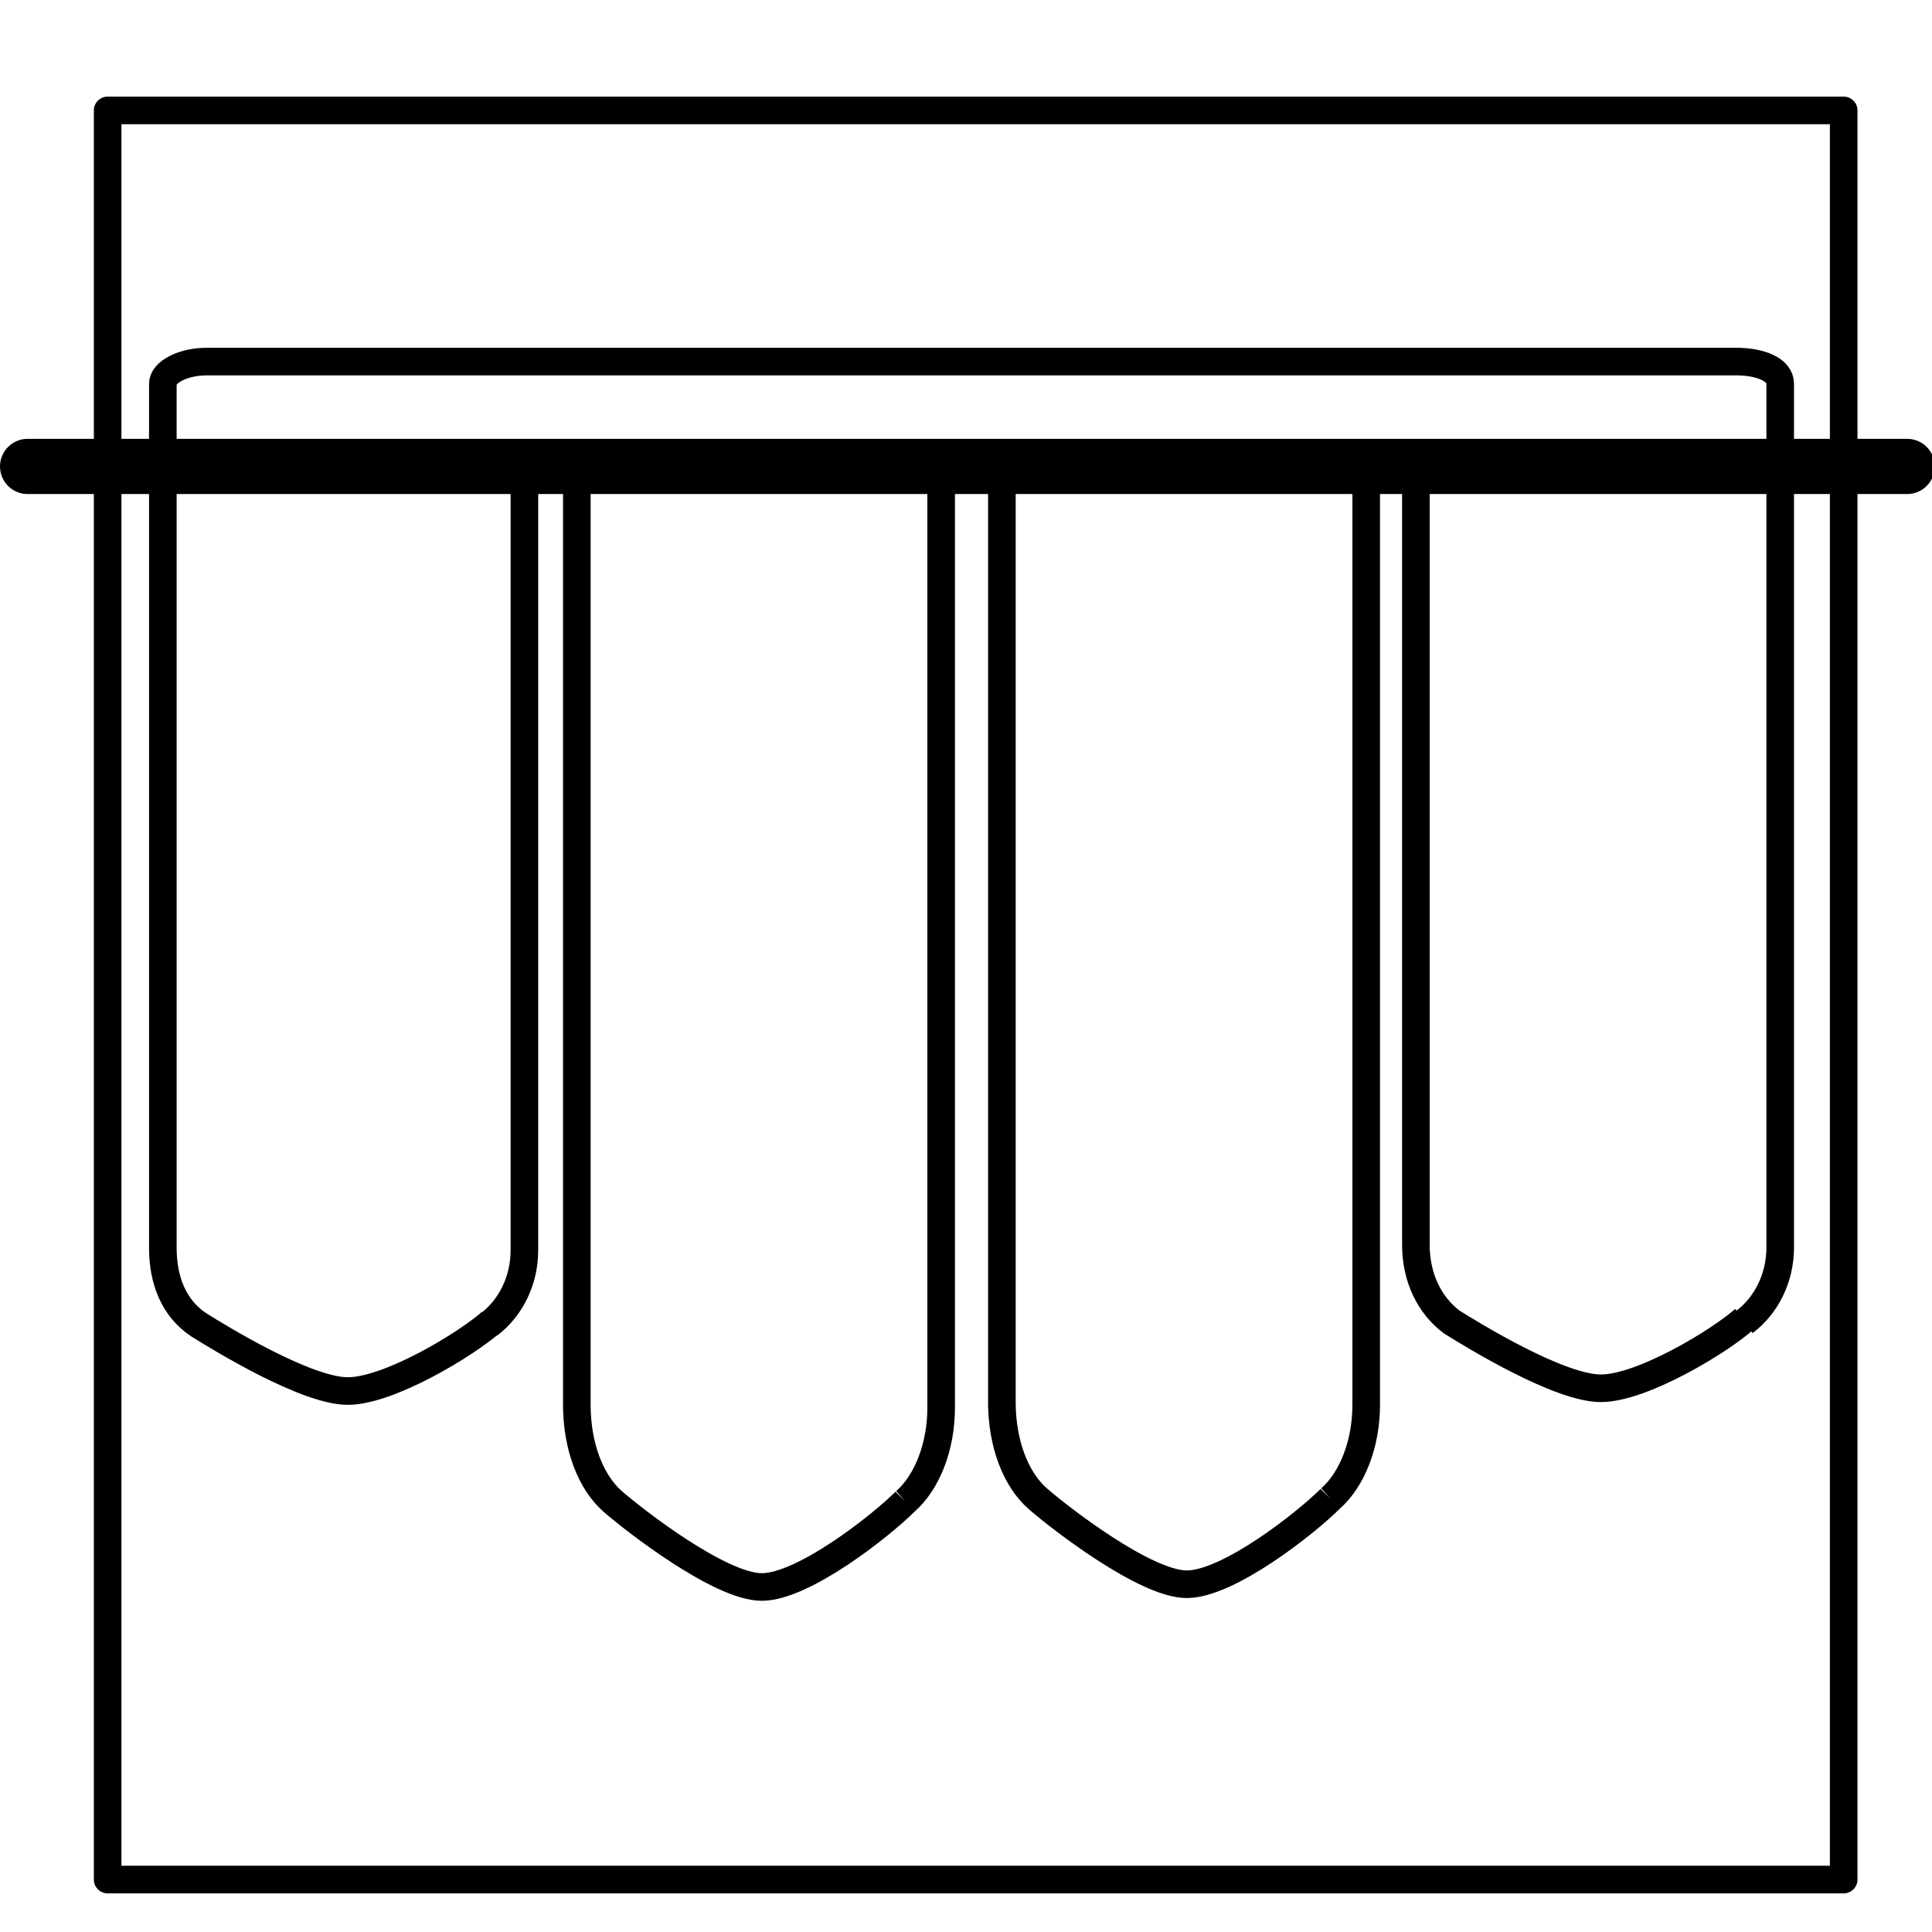
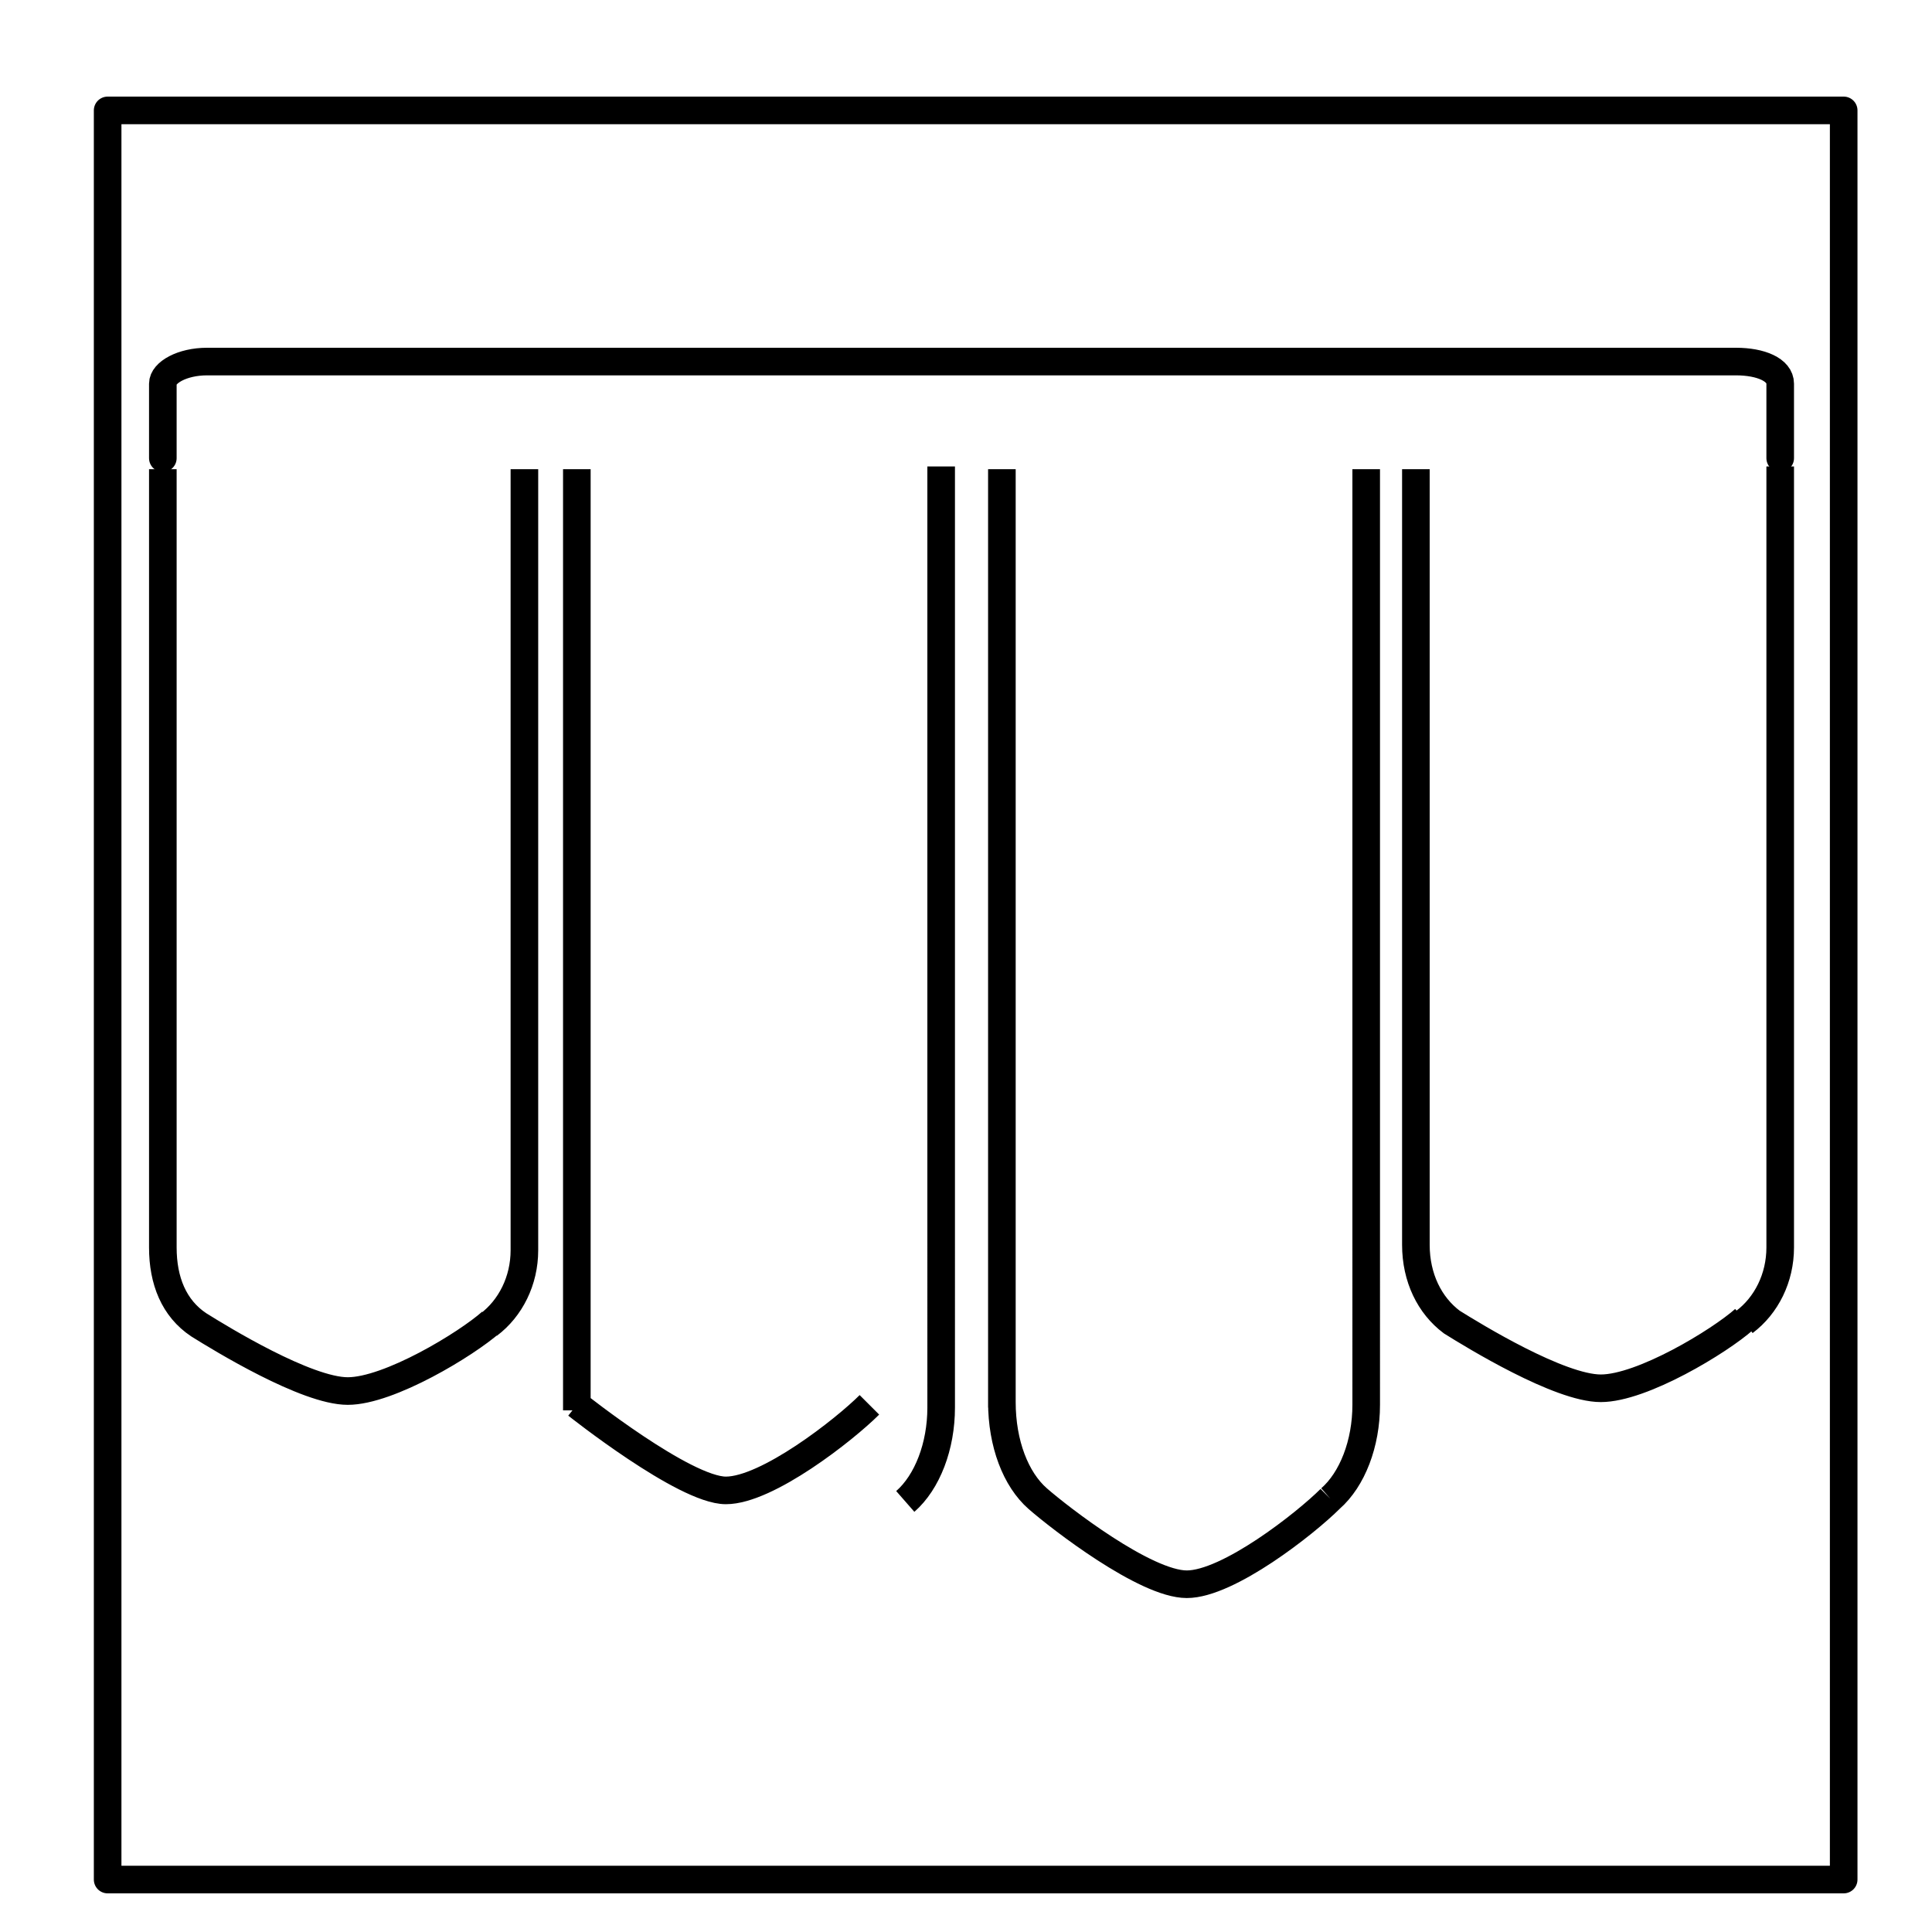
<svg xmlns="http://www.w3.org/2000/svg" width="70" height="70" version="1.1" viewBox="0 0 70 70">
  <defs>
    <style>
      .cls-1, .cls-2, .cls-3, .cls-4, .cls-5 {
        fill: none;
      }

      .cls-1, .cls-2, .cls-4, .cls-5 {
        stroke: #000;
      }

      .cls-1, .cls-2, .cls-5 {
        stroke-miterlimit: 10;
      }

      .cls-2 {
        stroke-width: 2px;
      }

      .cls-2, .cls-4, .cls-5 {
        stroke-linecap: round;
      }

      .cls-4 {
        stroke-linejoin: round;
      }
    </style>
  </defs>
  <g>
    <g id="Ebene_1">
      <g>
        <g id="Ebene_3">
          <rect class="cls-4" x="3.9" y="4" width="62.9" height="64.1" />
        </g>
        <g id="Ebene_2">
          <line class="cls-3" x1="27.1" y1="60.3" x2="27.1" y2="60.3" />
-           <path class="cls-1" d="M17.7,48c.8-.6,1.3-1.6,1.3-2.7v-28.3M5.9,17v28.2c0,1.2.4,2.2,1.3,2.8.8.5,3.9,2.4,5.4,2.4s4.3-1.7,5.2-2.5M20.9,17v34.1M32.8,54.4c.8-.7,1.3-2,1.3-3.4V16.9M20.9,50.9c0,1.5.5,2.8,1.3,3.5s3.9,3.1,5.4,3.1,4.3-2.2,5.2-3.1M36.3,17v34M48.2,54.3c.8-.7,1.3-2,1.3-3.4V17M36.3,50.8c0,1.5.5,2.8,1.3,3.5s3.9,3.1,5.4,3.1,4.3-2.2,5.2-3.1M63.2,47.9c.8-.6,1.3-1.6,1.3-2.7v-28.3M51.3,17v28.1c0,1.2.5,2.2,1.3,2.8.8.5,3.9,2.4,5.4,2.4s4.3-1.7,5.2-2.5" />
+           <path class="cls-1" d="M17.7,48c.8-.6,1.3-1.6,1.3-2.7v-28.3M5.9,17v28.2c0,1.2.4,2.2,1.3,2.8.8.5,3.9,2.4,5.4,2.4s4.3-1.7,5.2-2.5M20.9,17v34.1M32.8,54.4c.8-.7,1.3-2,1.3-3.4V16.9M20.9,50.9s3.9,3.1,5.4,3.1,4.3-2.2,5.2-3.1M36.3,17v34M48.2,54.3c.8-.7,1.3-2,1.3-3.4V17M36.3,50.8c0,1.5.5,2.8,1.3,3.5s3.9,3.1,5.4,3.1,4.3-2.2,5.2-3.1M63.2,47.9c.8-.6,1.3-1.6,1.3-2.7v-28.3M51.3,17v28.1c0,1.2.5,2.2,1.3,2.8.8.5,3.9,2.4,5.4,2.4s4.3-1.7,5.2-2.5" />
          <path class="cls-5" d="M64.5,16.6v-2.7c0-.5-.7-.8-1.6-.8H7.5c-.9,0-1.6.4-1.6.8v2.7" />
-           <line class="cls-2" x1="1" y1="16.9" x2="69.1" y2="16.9" />
        </g>
      </g>
    </g>
  </g>
</svg>